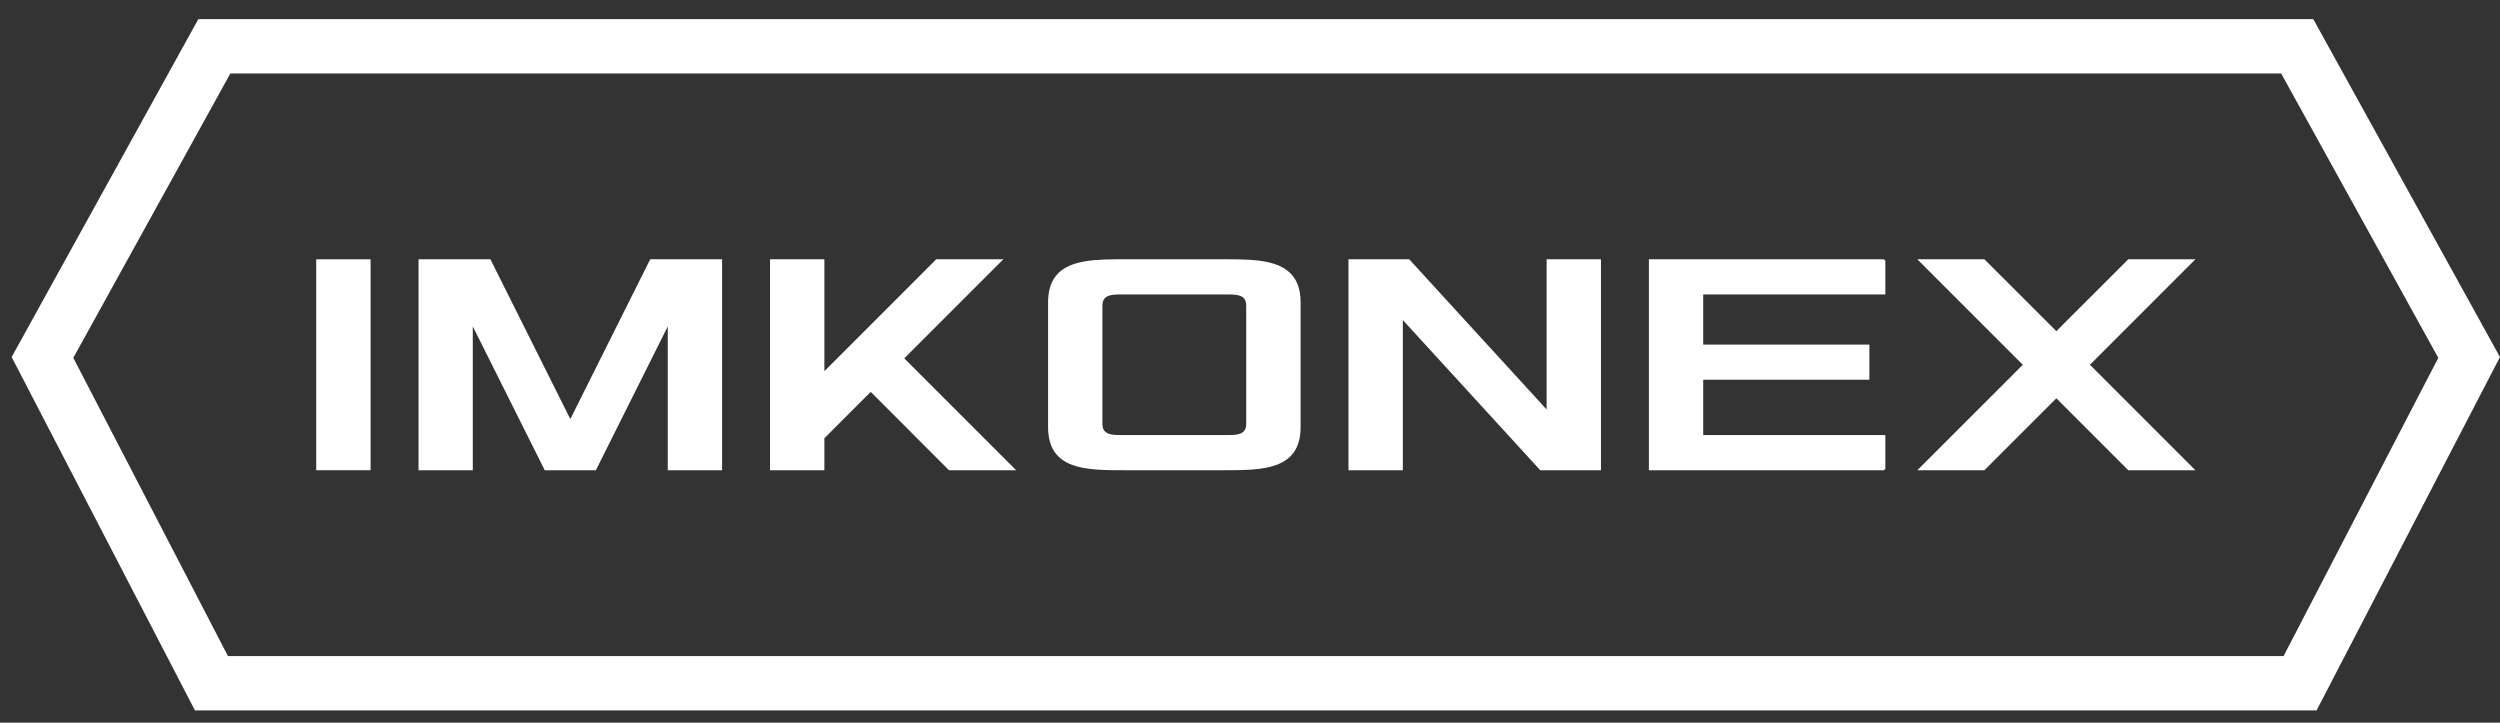
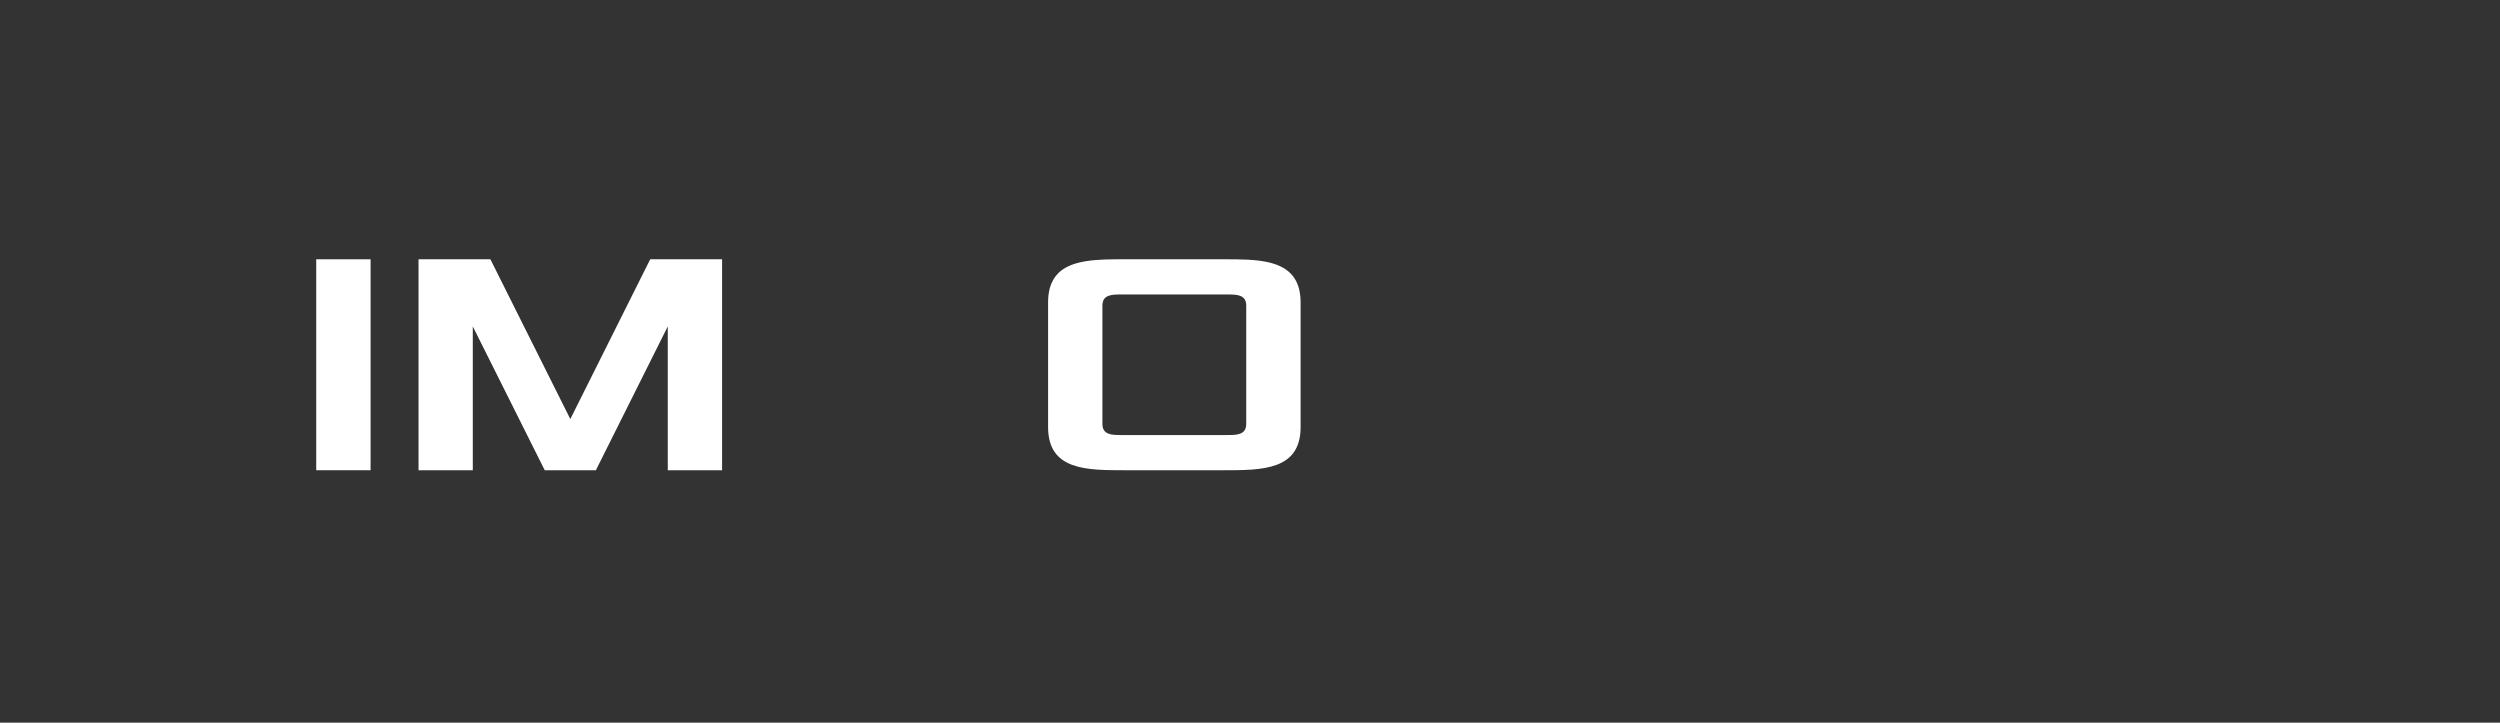
<svg xmlns="http://www.w3.org/2000/svg" width="128" height="37" viewBox="0 0 128 37" fill="none">
  <rect x="0" y="0" width="128" height="37" fill="#333333" stroke="none" />
-   <path d="M118.44 0.979H10.155L0.596 18.281L9.981 36.371H118.61L127.998 18.281L118.44 0.979ZM116.919 33.592H11.672L3.753 18.322L11.795 3.76H116.795L124.841 18.322L116.919 33.592Z" fill="white" />
-   <path d="M108.968 13.276H108.967L105.712 16.529L105.286 16.959L104.858 16.529L101.602 13.276H98.166L103.567 18.676L102.751 19.494L98.166 24.076H101.602L105.286 20.393L108.967 24.076H112.403L107.005 18.676L112.403 13.276H108.968Z" fill="white" />
-   <path d="M79.187 13.276V20.309V20.965L72.179 13.306L72.153 13.276H69.042V15.317V24.076H71.825V16.387L78.861 24.076H81.969V13.276H79.189H79.187Z" fill="white" />
  <path d="M66.032 13.958C65.994 13.921 65.955 13.885 65.911 13.854C65.864 13.815 65.81 13.781 65.758 13.744C65.694 13.707 65.629 13.671 65.557 13.638C65.509 13.614 65.46 13.593 65.408 13.571C65.348 13.547 65.281 13.524 65.216 13.504C65.156 13.482 65.095 13.468 65.031 13.45C64.346 13.275 63.505 13.275 62.661 13.275H57.589C56.891 13.275 56.197 13.275 55.588 13.375C55.068 13.461 54.615 13.614 54.277 13.901C54.244 13.931 54.21 13.962 54.175 13.996C54.08 14.093 53.994 14.203 53.923 14.331C53.851 14.456 53.792 14.598 53.748 14.758C53.693 14.967 53.662 15.211 53.662 15.485V15.487V21.866C53.662 24.076 55.623 24.076 57.589 24.076H62.661C64.627 24.076 66.591 24.076 66.591 21.866V15.487C66.591 14.781 66.39 14.302 66.054 13.976C66.047 13.968 66.039 13.962 66.032 13.958ZM63.807 21.701C63.807 22.274 63.315 22.274 62.825 22.274H57.424C56.935 22.274 56.443 22.274 56.443 21.701V15.649C56.443 15.077 56.935 15.077 57.424 15.077H62.825C63.315 15.077 63.807 15.077 63.807 15.649V21.701Z" fill="white" />
-   <path d="M51.371 13.276H47.935L46.277 14.935L42.455 18.758L42.208 19.002V18.512V13.276H39.426V15.729V24.076H42.208V22.438L44.581 20.065L48.589 24.076H52.025L46.299 18.348L51.371 13.276Z" fill="white" />
  <path d="M31.213 17.431L29.2 21.457L25.109 13.276H21.429V15.731V24.076H24.207V16.713L27.891 24.076H30.509L34.19 16.713V24.076H36.971V13.276H33.291L31.213 17.431Z" fill="white" />
  <path d="M16.191 24.076H18.974V13.278V13.276H16.191V24.076Z" fill="white" />
-   <path d="M84.423 13.276V13.321V24.076H96.457L96.53 24.003V22.274H87.204V19.442H95.712V17.643H87.204V15.077H96.53V13.349L96.457 13.276H84.423Z" fill="white" />
</svg>